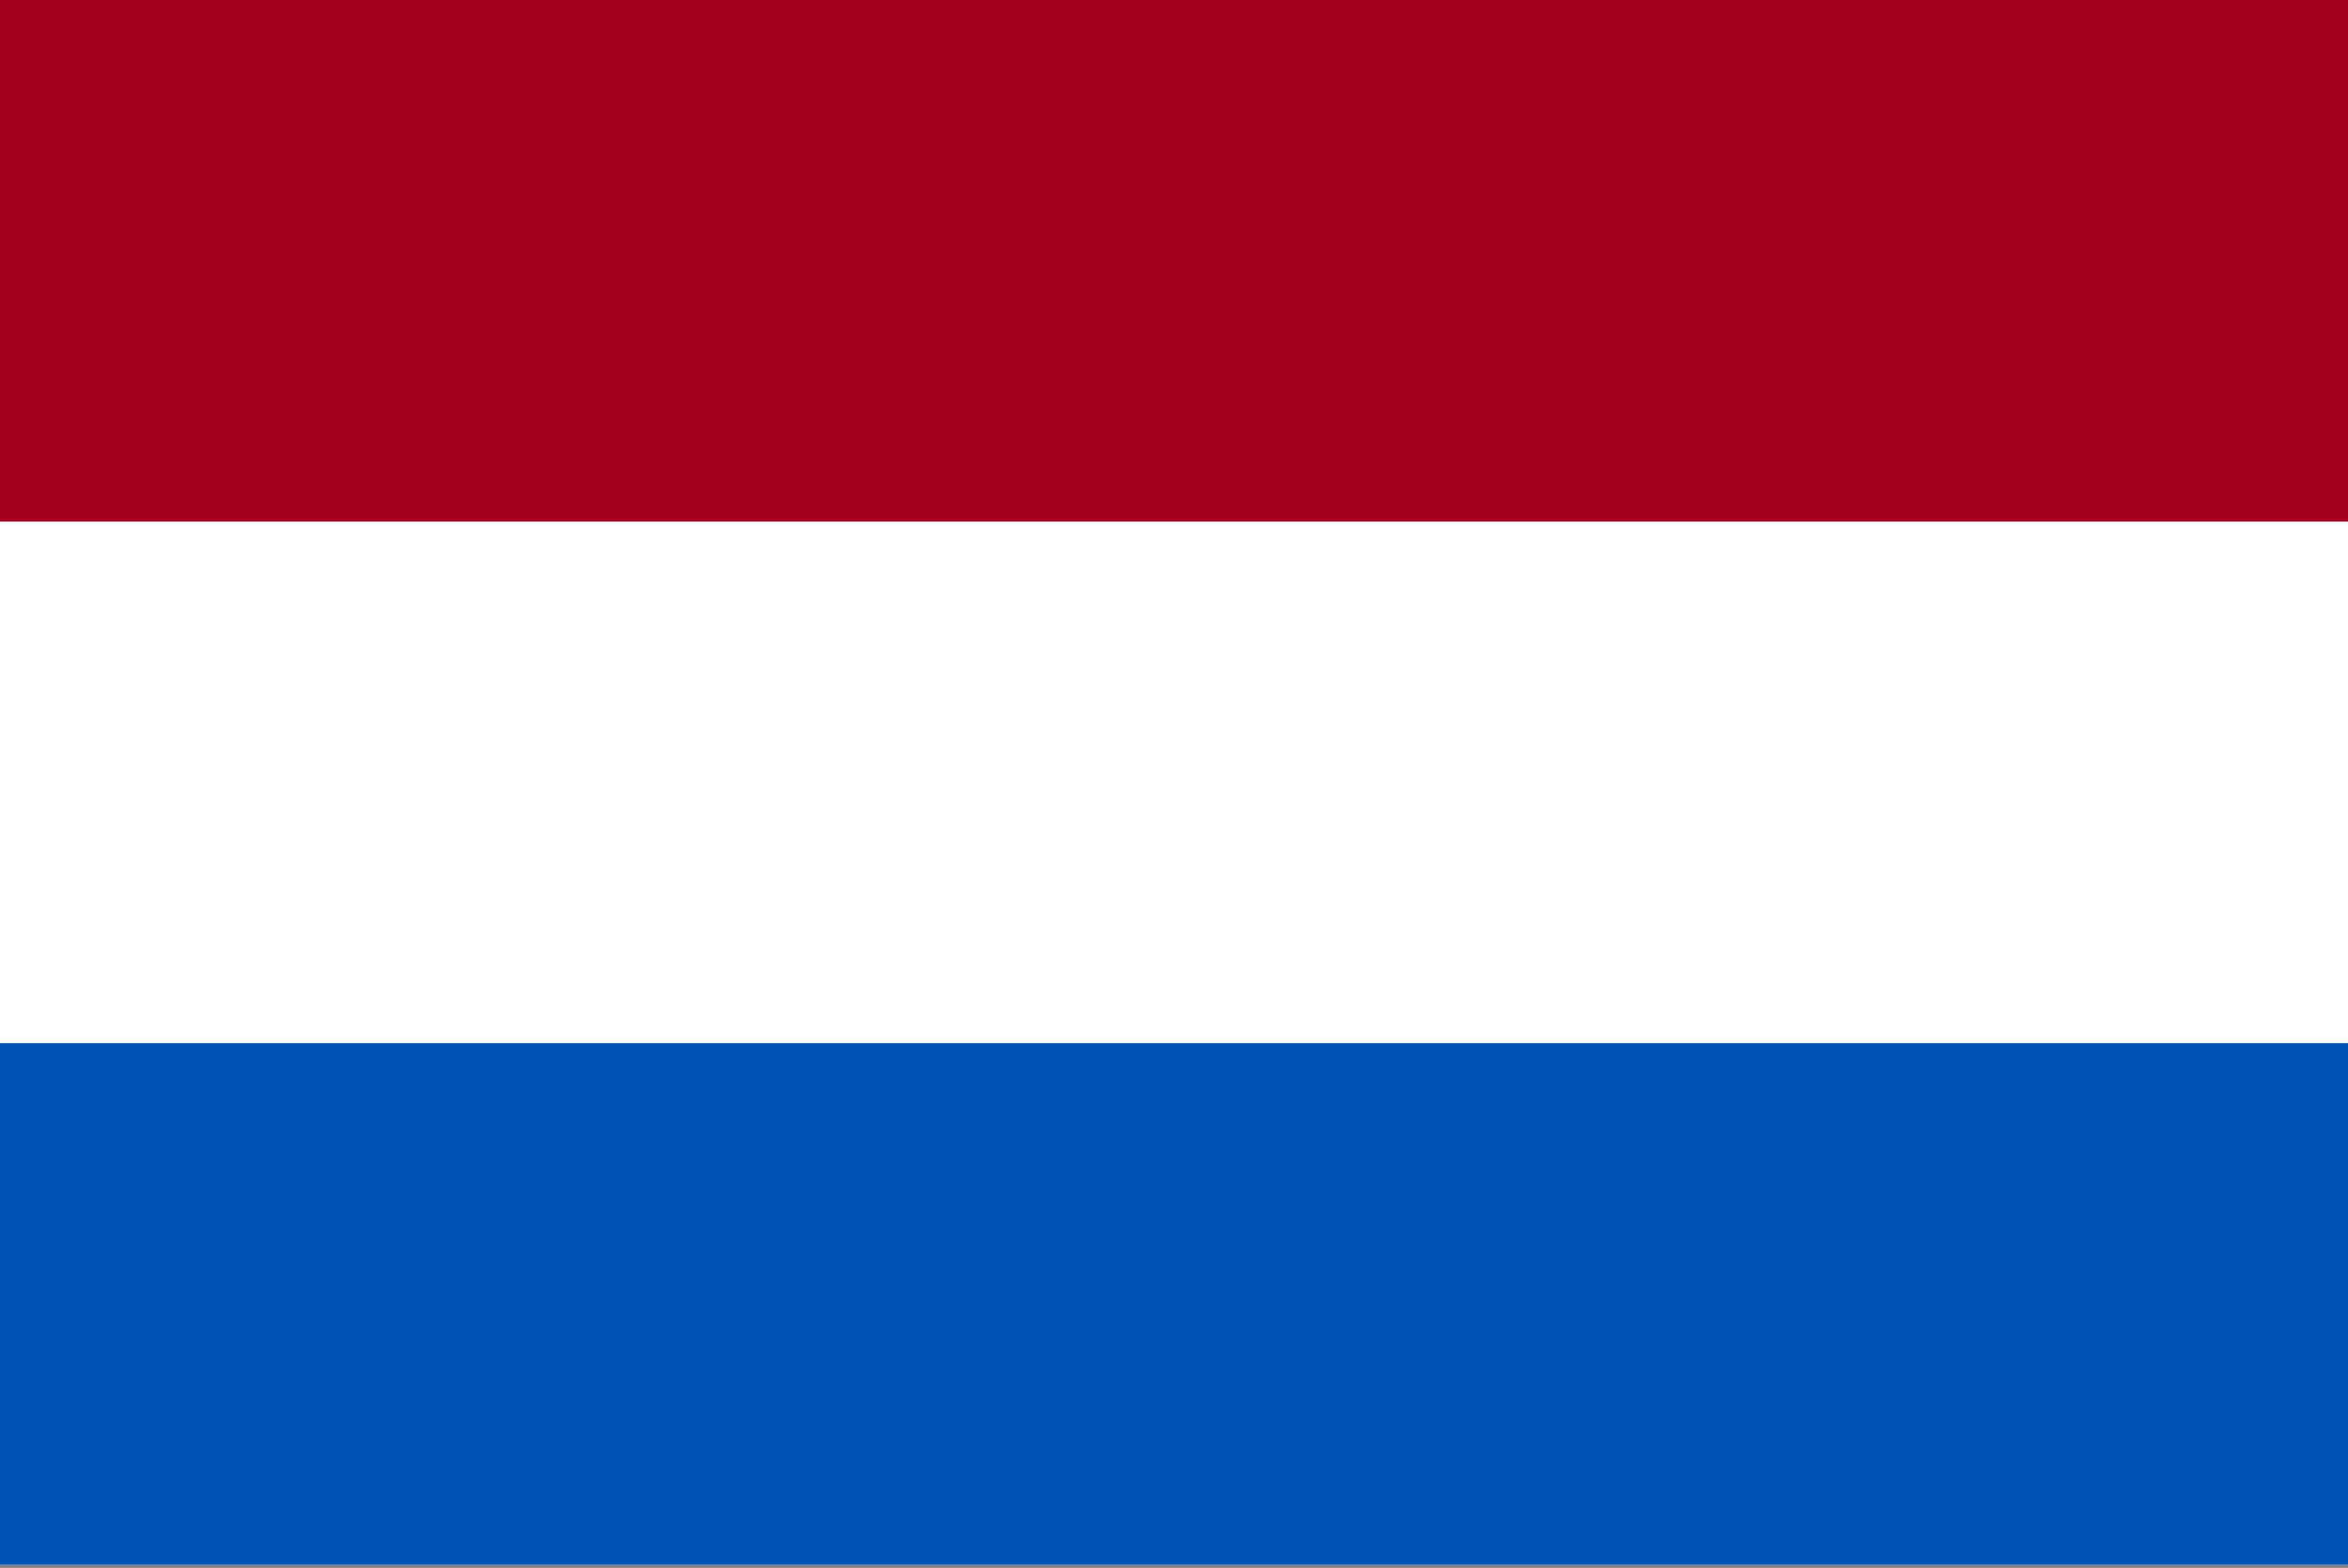
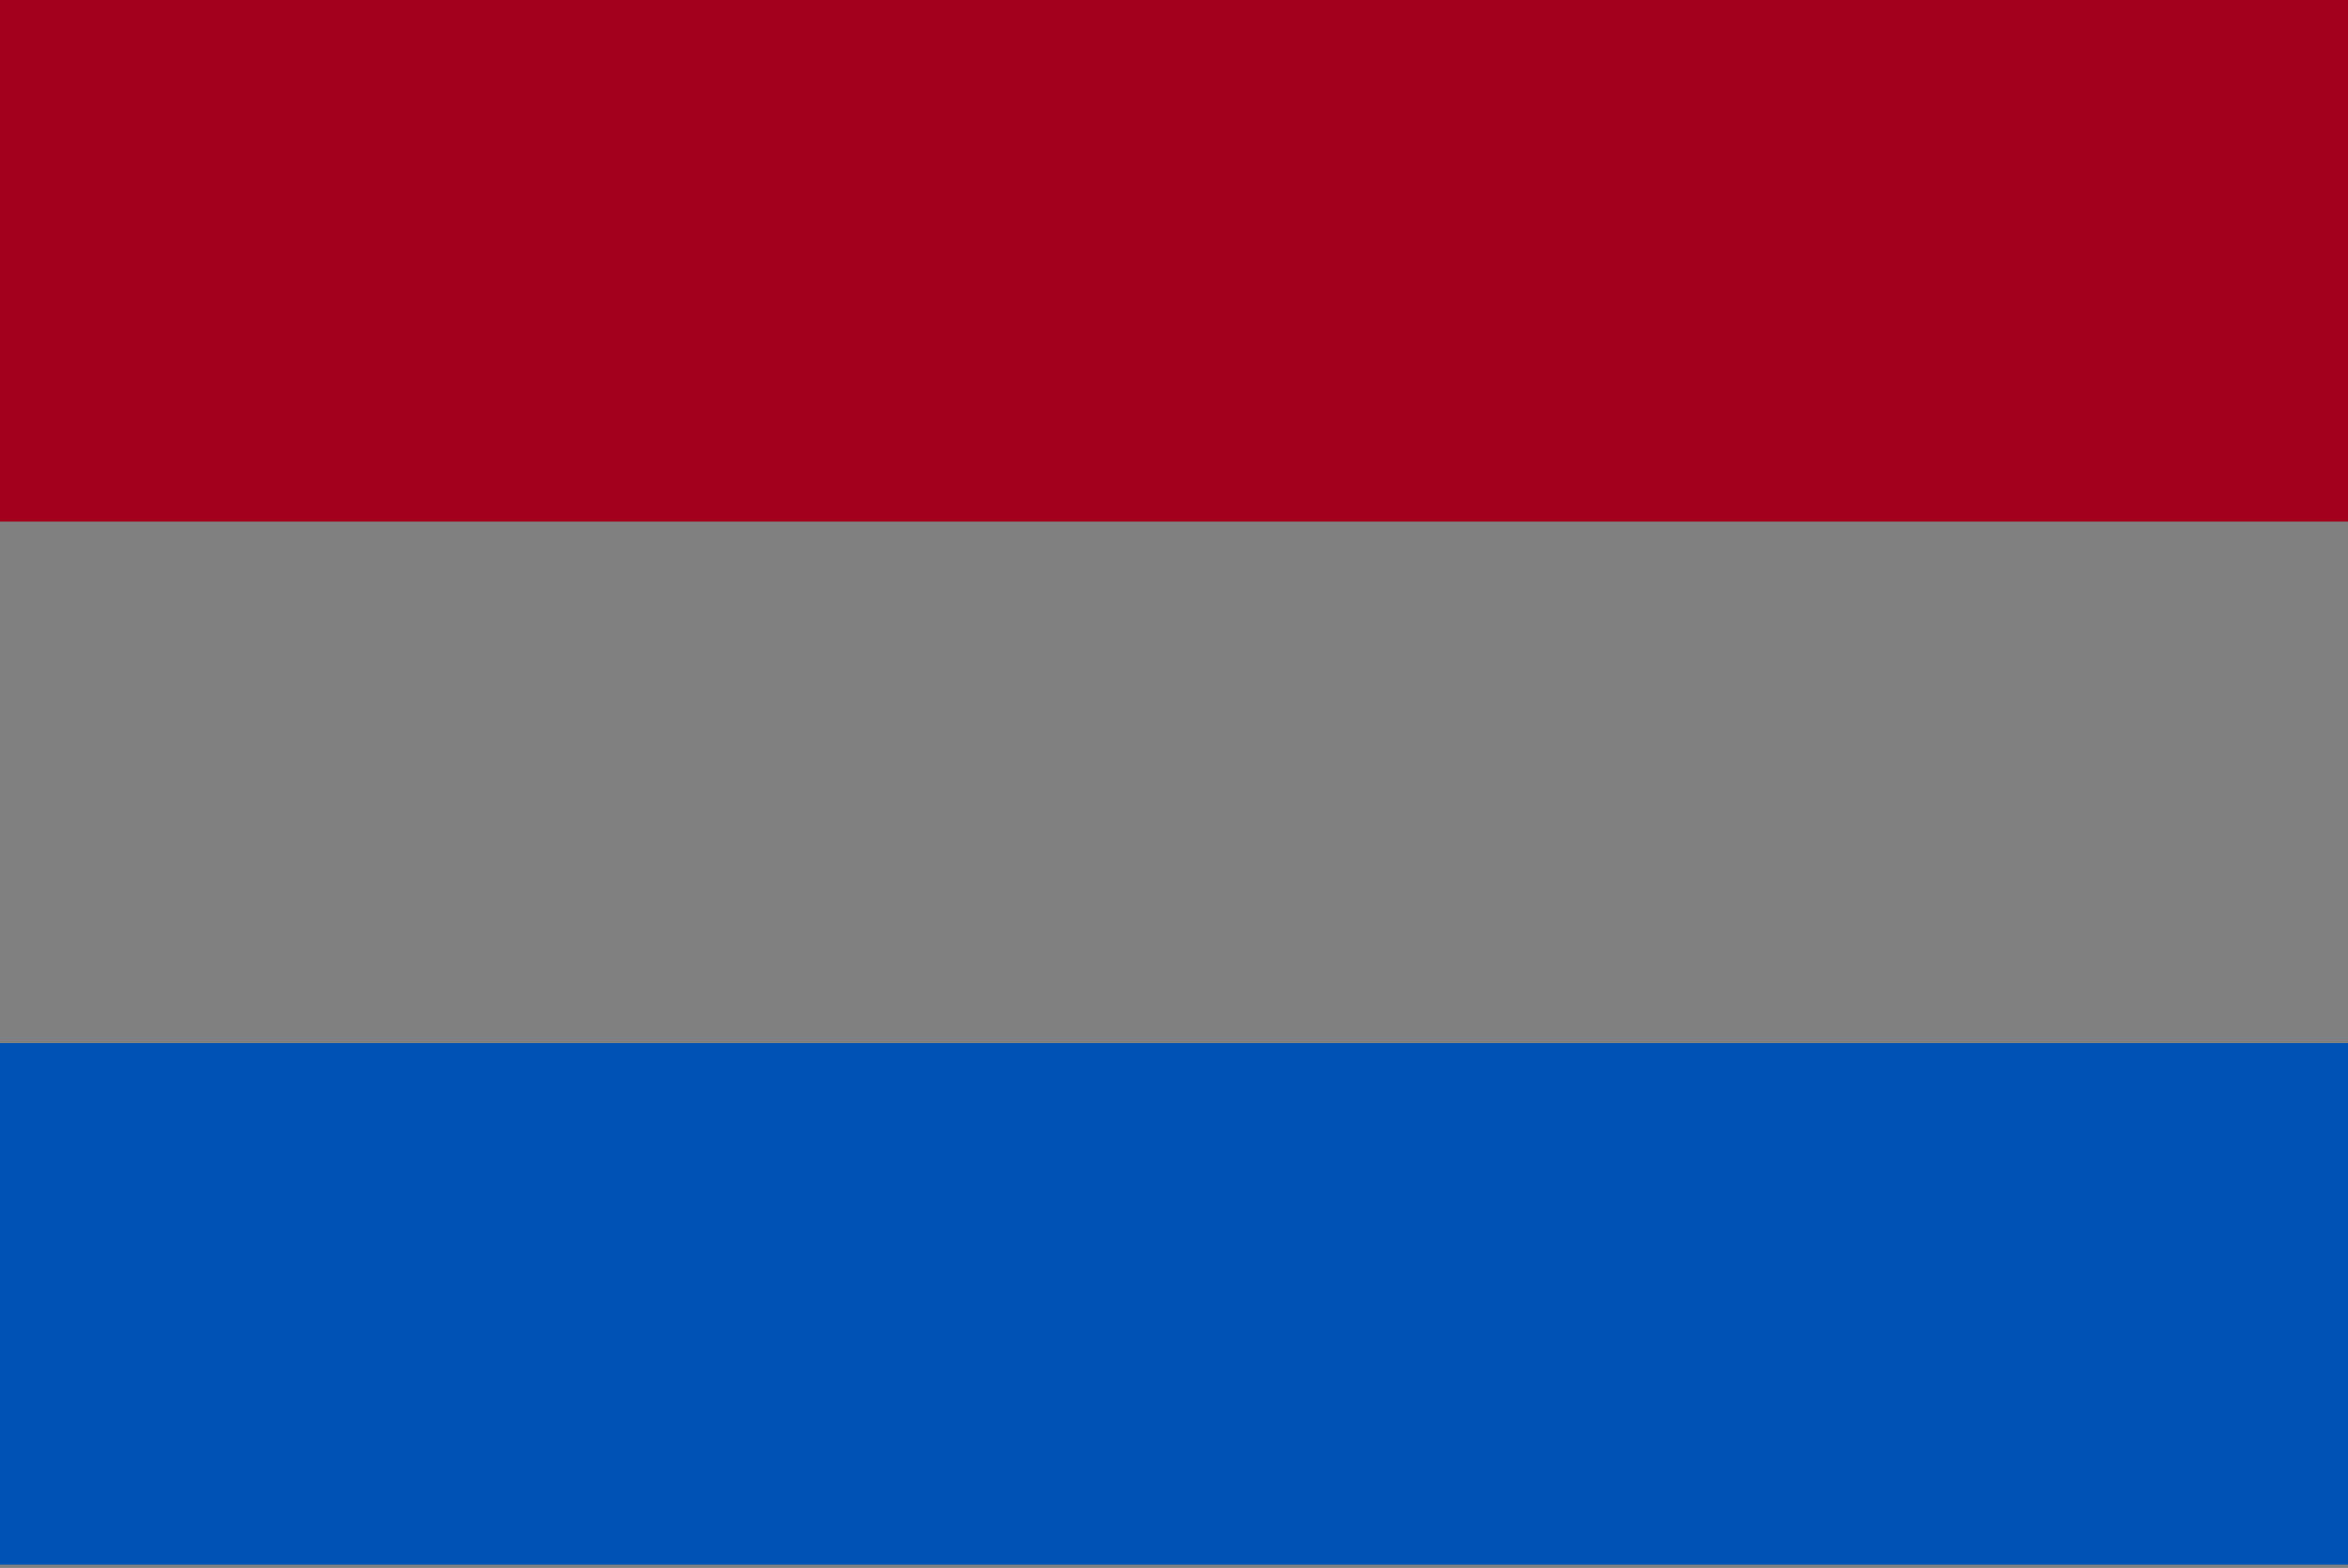
<svg xmlns="http://www.w3.org/2000/svg" width="100%" height="100%" viewBox="0 0 512 342" version="1.1" xml:space="preserve" style="fill-rule:evenodd;clip-rule:evenodd;stroke-linejoin:round;stroke-miterlimit:2;">
  <rect x="0" y="0" width="512" height="342" fill="#808080" stroke="none" />
  <g transform="matrix(1,0,0,1,0,-85.337)">
    <g>
-       <rect x="0" y="85.337" width="512" height="341.326" style="fill:white;" />
      <rect x="0" y="85.337" width="512" height="113.775" style="fill:rgb(162,0,29);" />
      <rect x="0" y="312.888" width="512" height="113.775" style="fill:rgb(0,82,180);" />
    </g>
  </g>
</svg>